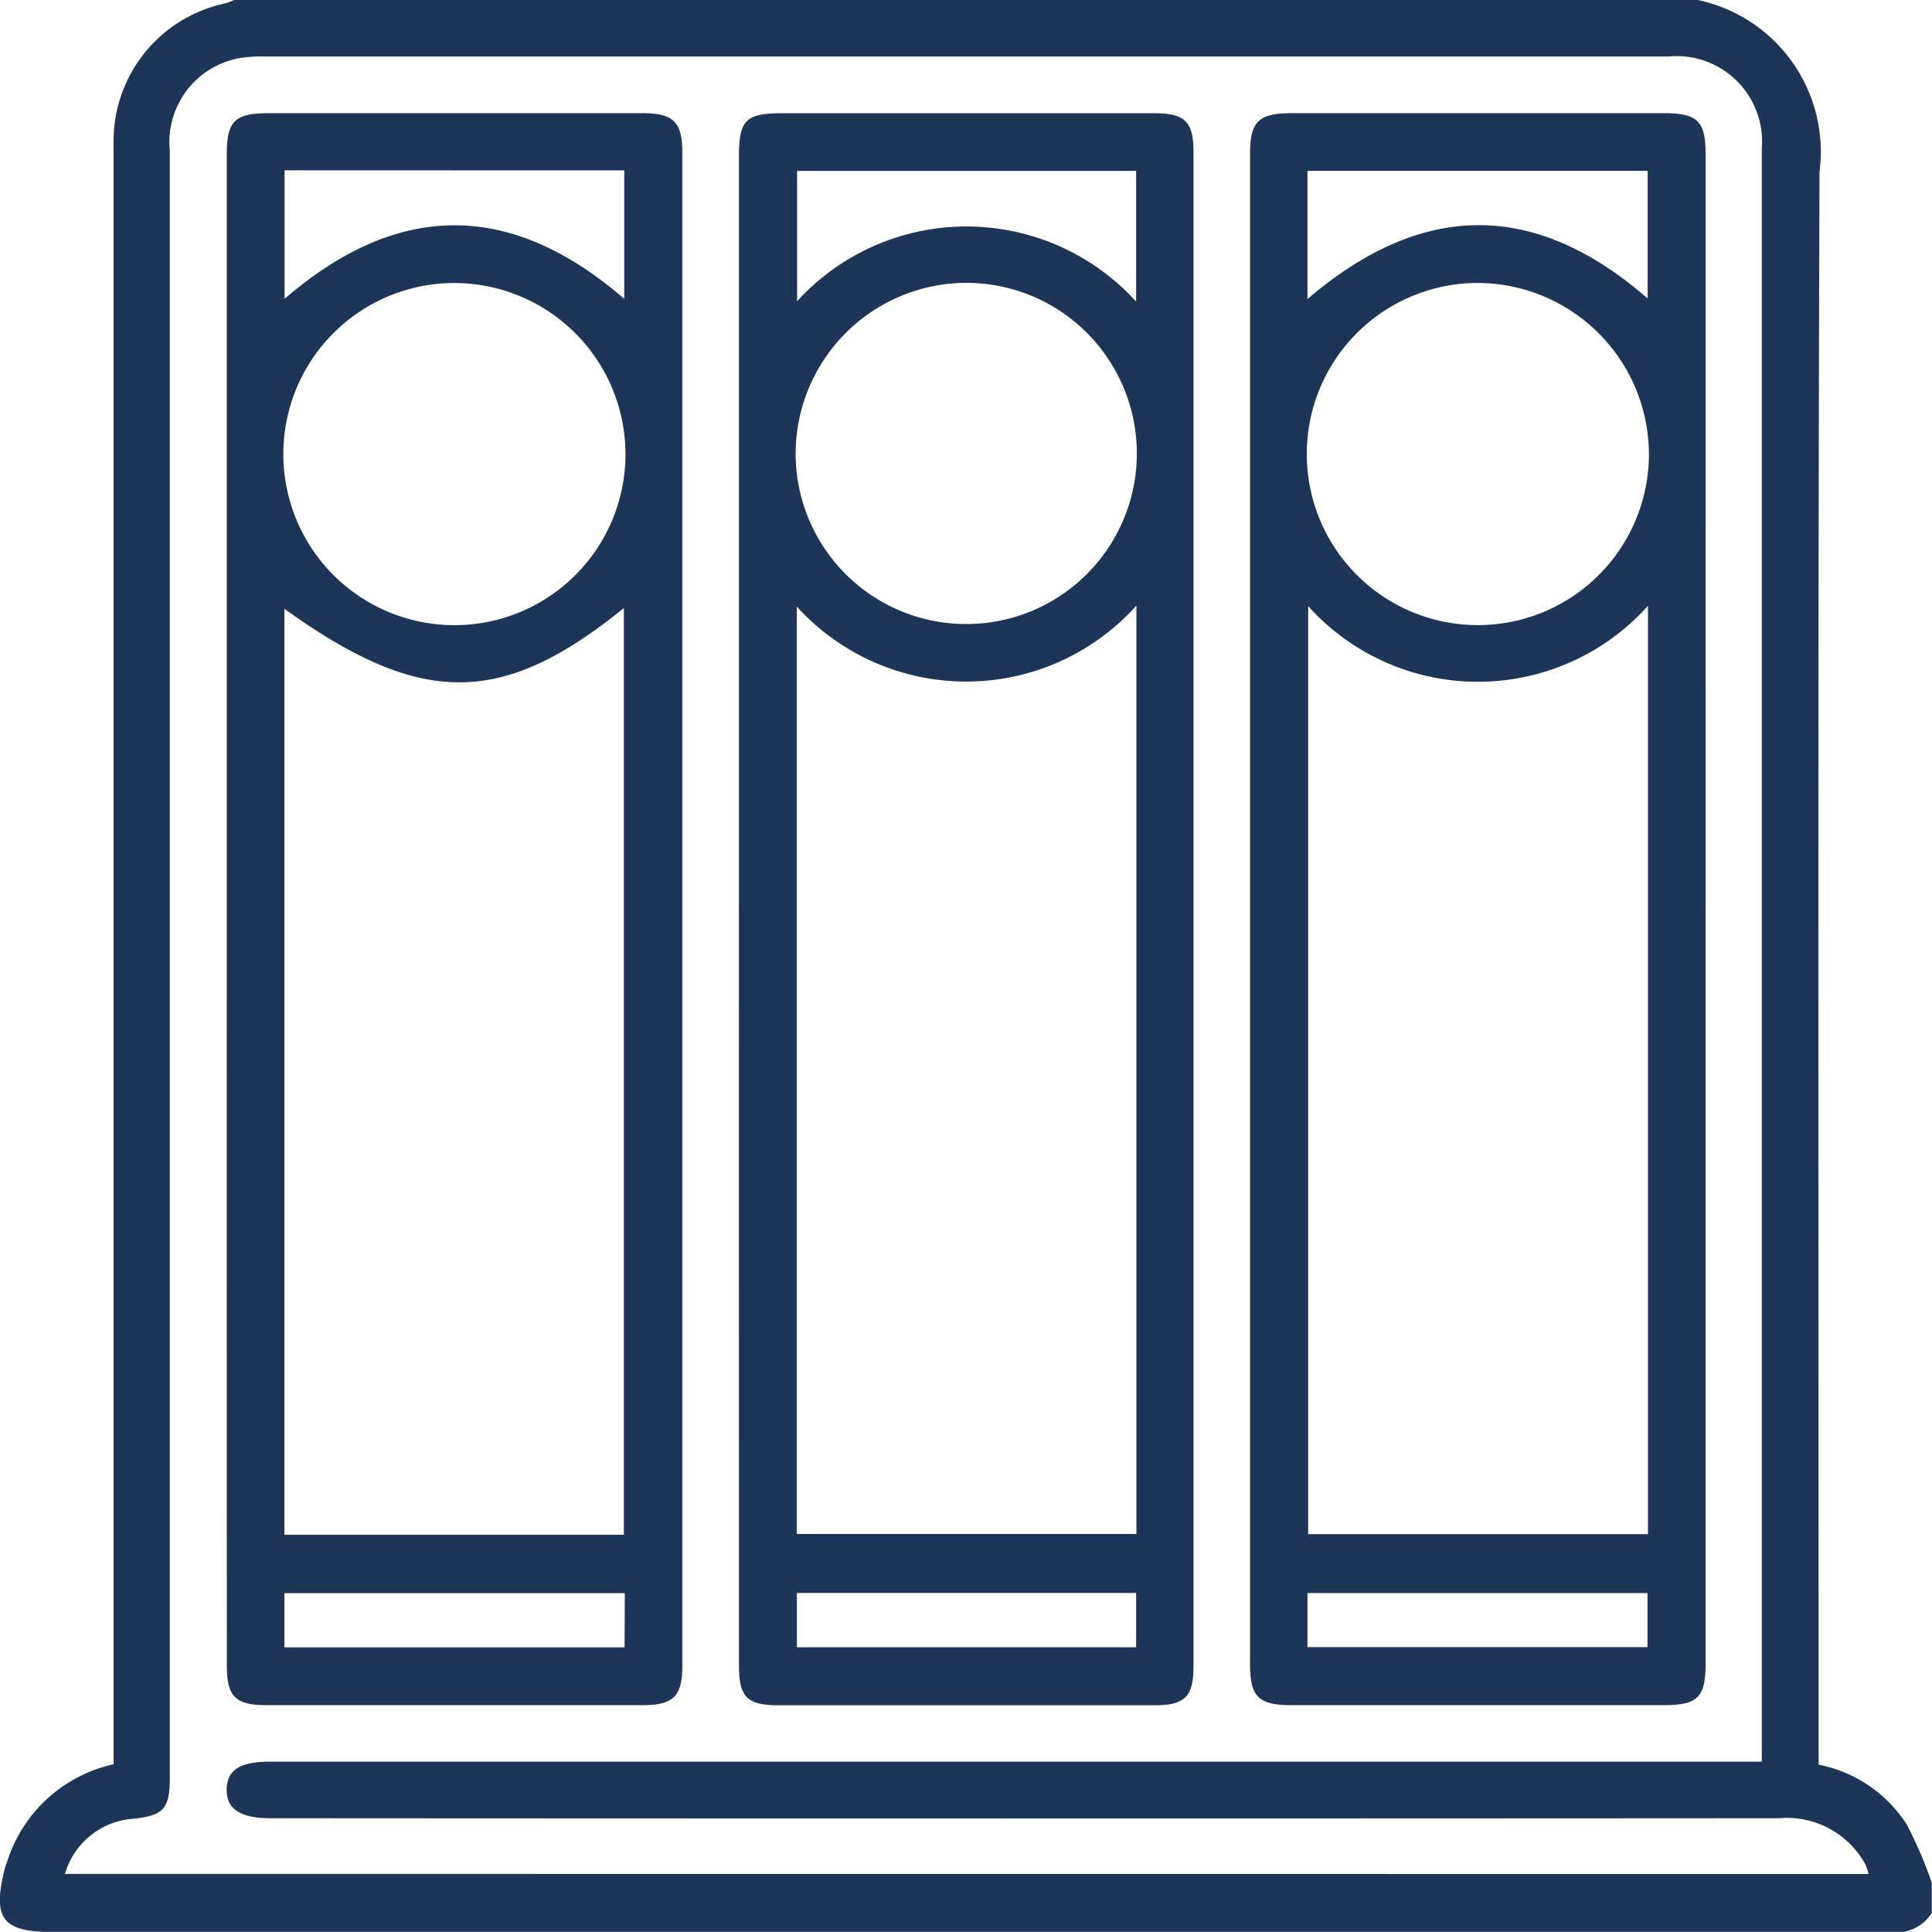
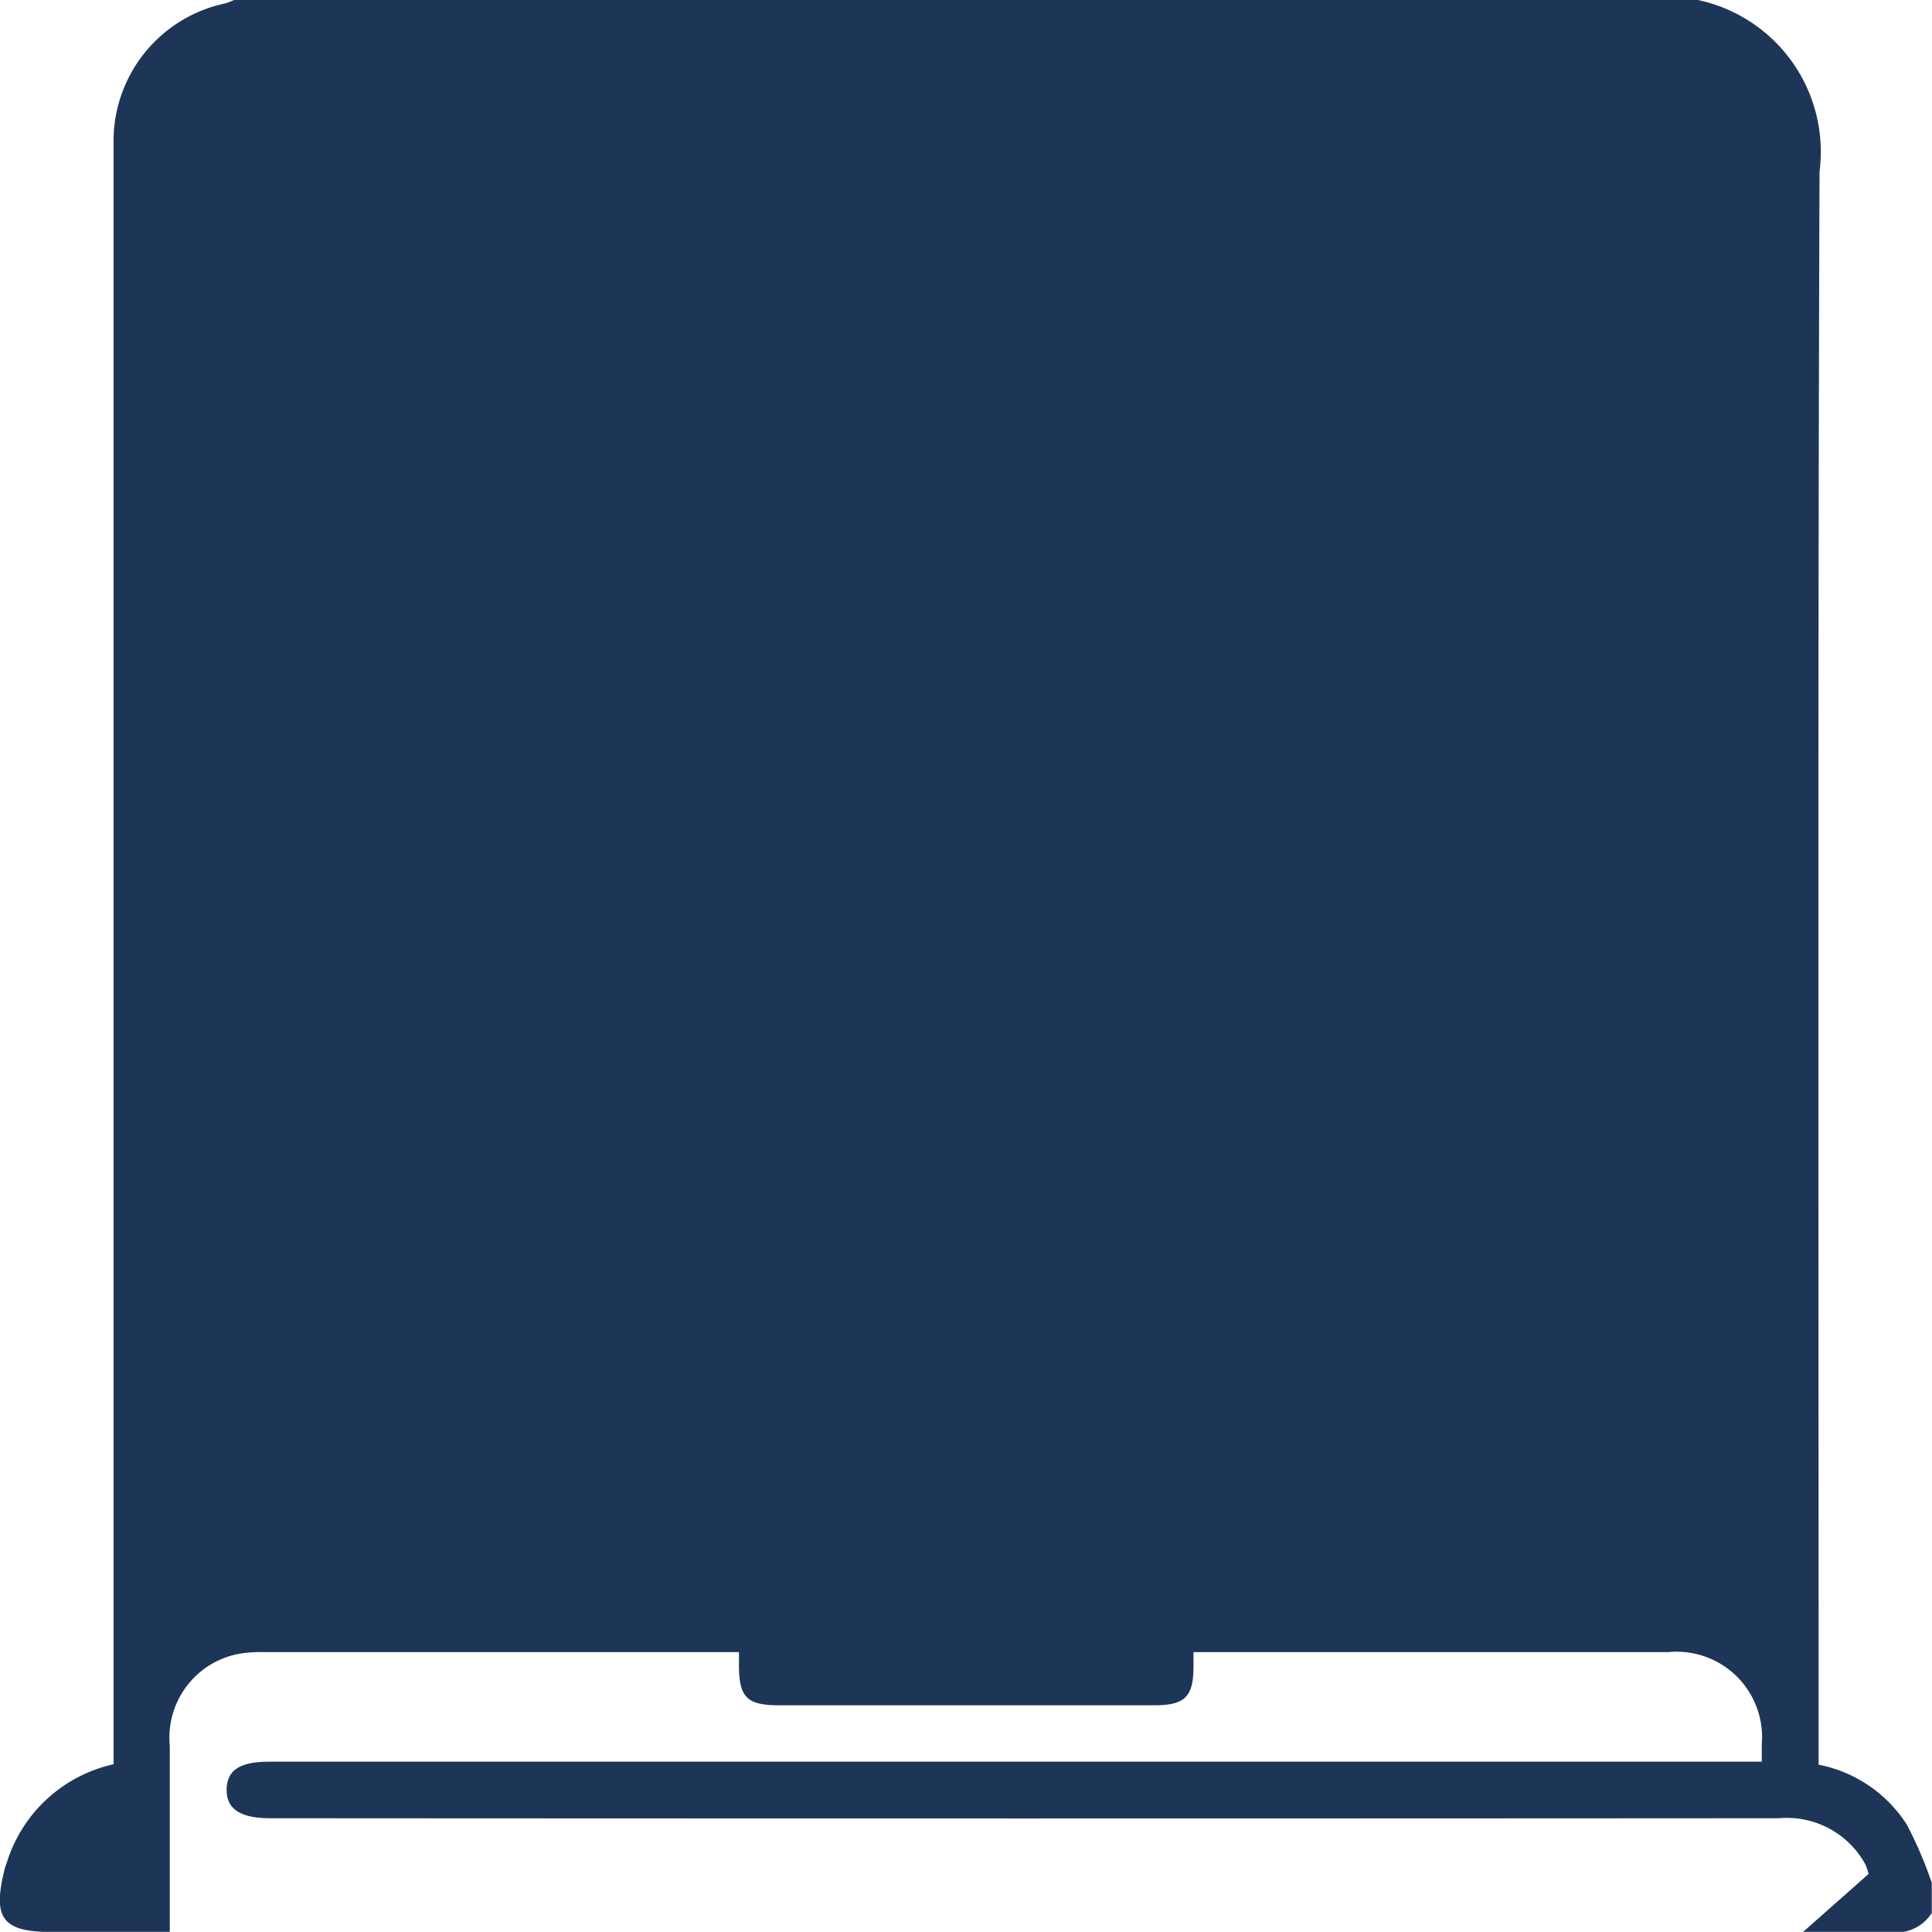
<svg xmlns="http://www.w3.org/2000/svg" width="36.003" height="36" viewBox="0 0 36.003 36">
  <g id="pft-icon" transform="translate(0)">
-     <path id="Path_2410" data-name="Path 2410" d="M499.1,265.351h27.278a2.891,2.891,0,0,1,2.267,3.2c-.034,9.747-.017,19.494-.017,29.242v.443a2.526,2.526,0,0,1,1.644,1.117,7.726,7.726,0,0,1,.465,1.084v.562a.784.784,0,0,1-.776.356q-17.118-.008-34.236,0c-.941,0-1.132-.247-.9-1.174.011-.045.029-.089.044-.133a2.691,2.691,0,0,1,1.986-1.82V276.526q0-4.235,0-8.471a2.622,2.622,0,0,1,2.086-2.642A1.3,1.3,0,0,0,499.1,265.351Zm30.459,34.922a1.164,1.164,0,0,0-.061-.182,1.668,1.668,0,0,0-1.608-.857q-14.059.009-28.118,0c-.559,0-.821-.177-.81-.544s.261-.51.807-.51h27.8v-.327q0-14.867,0-29.734a1.592,1.592,0,0,0-1.74-1.715q-13.092,0-26.185,0a2.284,2.284,0,0,0-.488.039,1.589,1.589,0,0,0-1.254,1.709q0,15.166,0,30.332c0,.569-.114.7-.676.759a1.432,1.432,0,0,0-1.278,1.028Z" transform="translate(-494.738 -265.351)" fill="#1d3557" />
-     <path id="Path_2411" data-name="Path 2411" d="M554.725,310.088q0-7.011,0-14.021c0-.634.145-.777.79-.777h6.958c.571,0,.741.164.741.726q0,14.109,0,28.217c0,.56-.172.724-.743.724h-6.993c-.594,0-.752-.156-.752-.744Q554.724,317.151,554.725,310.088Zm7.4,11.693V304.512c-2.275,1.844-3.782,1.843-6.326.014v17.255Zm-3.144-23.326a3.188,3.188,0,1,0,3.174,3.184A3.194,3.194,0,0,0,558.982,298.455Zm-3.179-2.1v2.395c2.118-1.828,4.219-1.826,6.33,0v-2.394Zm6.34,26.515H555.8v1.01h6.338Z" transform="translate(-550.499 -293.181)" fill="#1d3557" />
-     <path id="Path_2412" data-name="Path 2412" d="M833.936,310.123q0,7.028,0,14.056c0,.635-.146.779-.788.779h-6.923c-.619,0-.778-.153-.778-.759q0-14.074,0-28.147c0-.608.158-.761.776-.761h6.923c.645,0,.79.143.79.776Q833.936,303.1,833.936,310.123Zm-7.406-5.652v17.3h6.332v-17.3a4.253,4.253,0,0,1-6.332.006Zm3.187-6.016a3.188,3.188,0,1,0,3.163,3.19A3.2,3.2,0,0,0,829.717,298.455Zm-3.2.3c2.147-1.837,4.248-1.831,6.339-.011v-2.378h-6.339Zm0,25.122h6.336v-1.008h-6.336Z" transform="translate(-802.152 -293.182)" fill="#1d3557" />
+     <path id="Path_2410" data-name="Path 2410" d="M499.1,265.351h27.278a2.891,2.891,0,0,1,2.267,3.2c-.034,9.747-.017,19.494-.017,29.242v.443a2.526,2.526,0,0,1,1.644,1.117,7.726,7.726,0,0,1,.465,1.084v.562a.784.784,0,0,1-.776.356q-17.118-.008-34.236,0c-.941,0-1.132-.247-.9-1.174.011-.045.029-.089.044-.133a2.691,2.691,0,0,1,1.986-1.82V276.526q0-4.235,0-8.471a2.622,2.622,0,0,1,2.086-2.642A1.3,1.3,0,0,0,499.1,265.351Zm30.459,34.922a1.164,1.164,0,0,0-.061-.182,1.668,1.668,0,0,0-1.608-.857q-14.059.009-28.118,0c-.559,0-.821-.177-.81-.544s.261-.51.807-.51h27.8v-.327a1.592,1.592,0,0,0-1.74-1.715q-13.092,0-26.185,0a2.284,2.284,0,0,0-.488.039,1.589,1.589,0,0,0-1.254,1.709q0,15.166,0,30.332c0,.569-.114.7-.676.759a1.432,1.432,0,0,0-1.278,1.028Z" transform="translate(-494.738 -265.351)" fill="#1d3557" />
    <path id="Path_2413" data-name="Path 2413" d="M690.211,310.125q0-7.01,0-14.019c0-.691.124-.815.818-.815h6.922c.572,0,.731.156.731.726q0,14.107,0,28.215c0,.57-.16.727-.73.727h-6.992c-.6,0-.748-.149-.748-.744Q690.21,317.169,690.211,310.125Zm7.407-5.659a4.262,4.262,0,0,1-6.328.019v17.281h6.328Zm-6.35-2.814a3.179,3.179,0,1,0,3.15-3.2A3.188,3.188,0,0,0,691.268,301.652Zm6.345-5.286h-6.318v2.428a4.272,4.272,0,0,1,6.318.007Zm0,26.5h-6.322v1.012h6.322Z" transform="translate(-676.441 -293.181)" fill="#1d3557" />
  </g>
</svg>